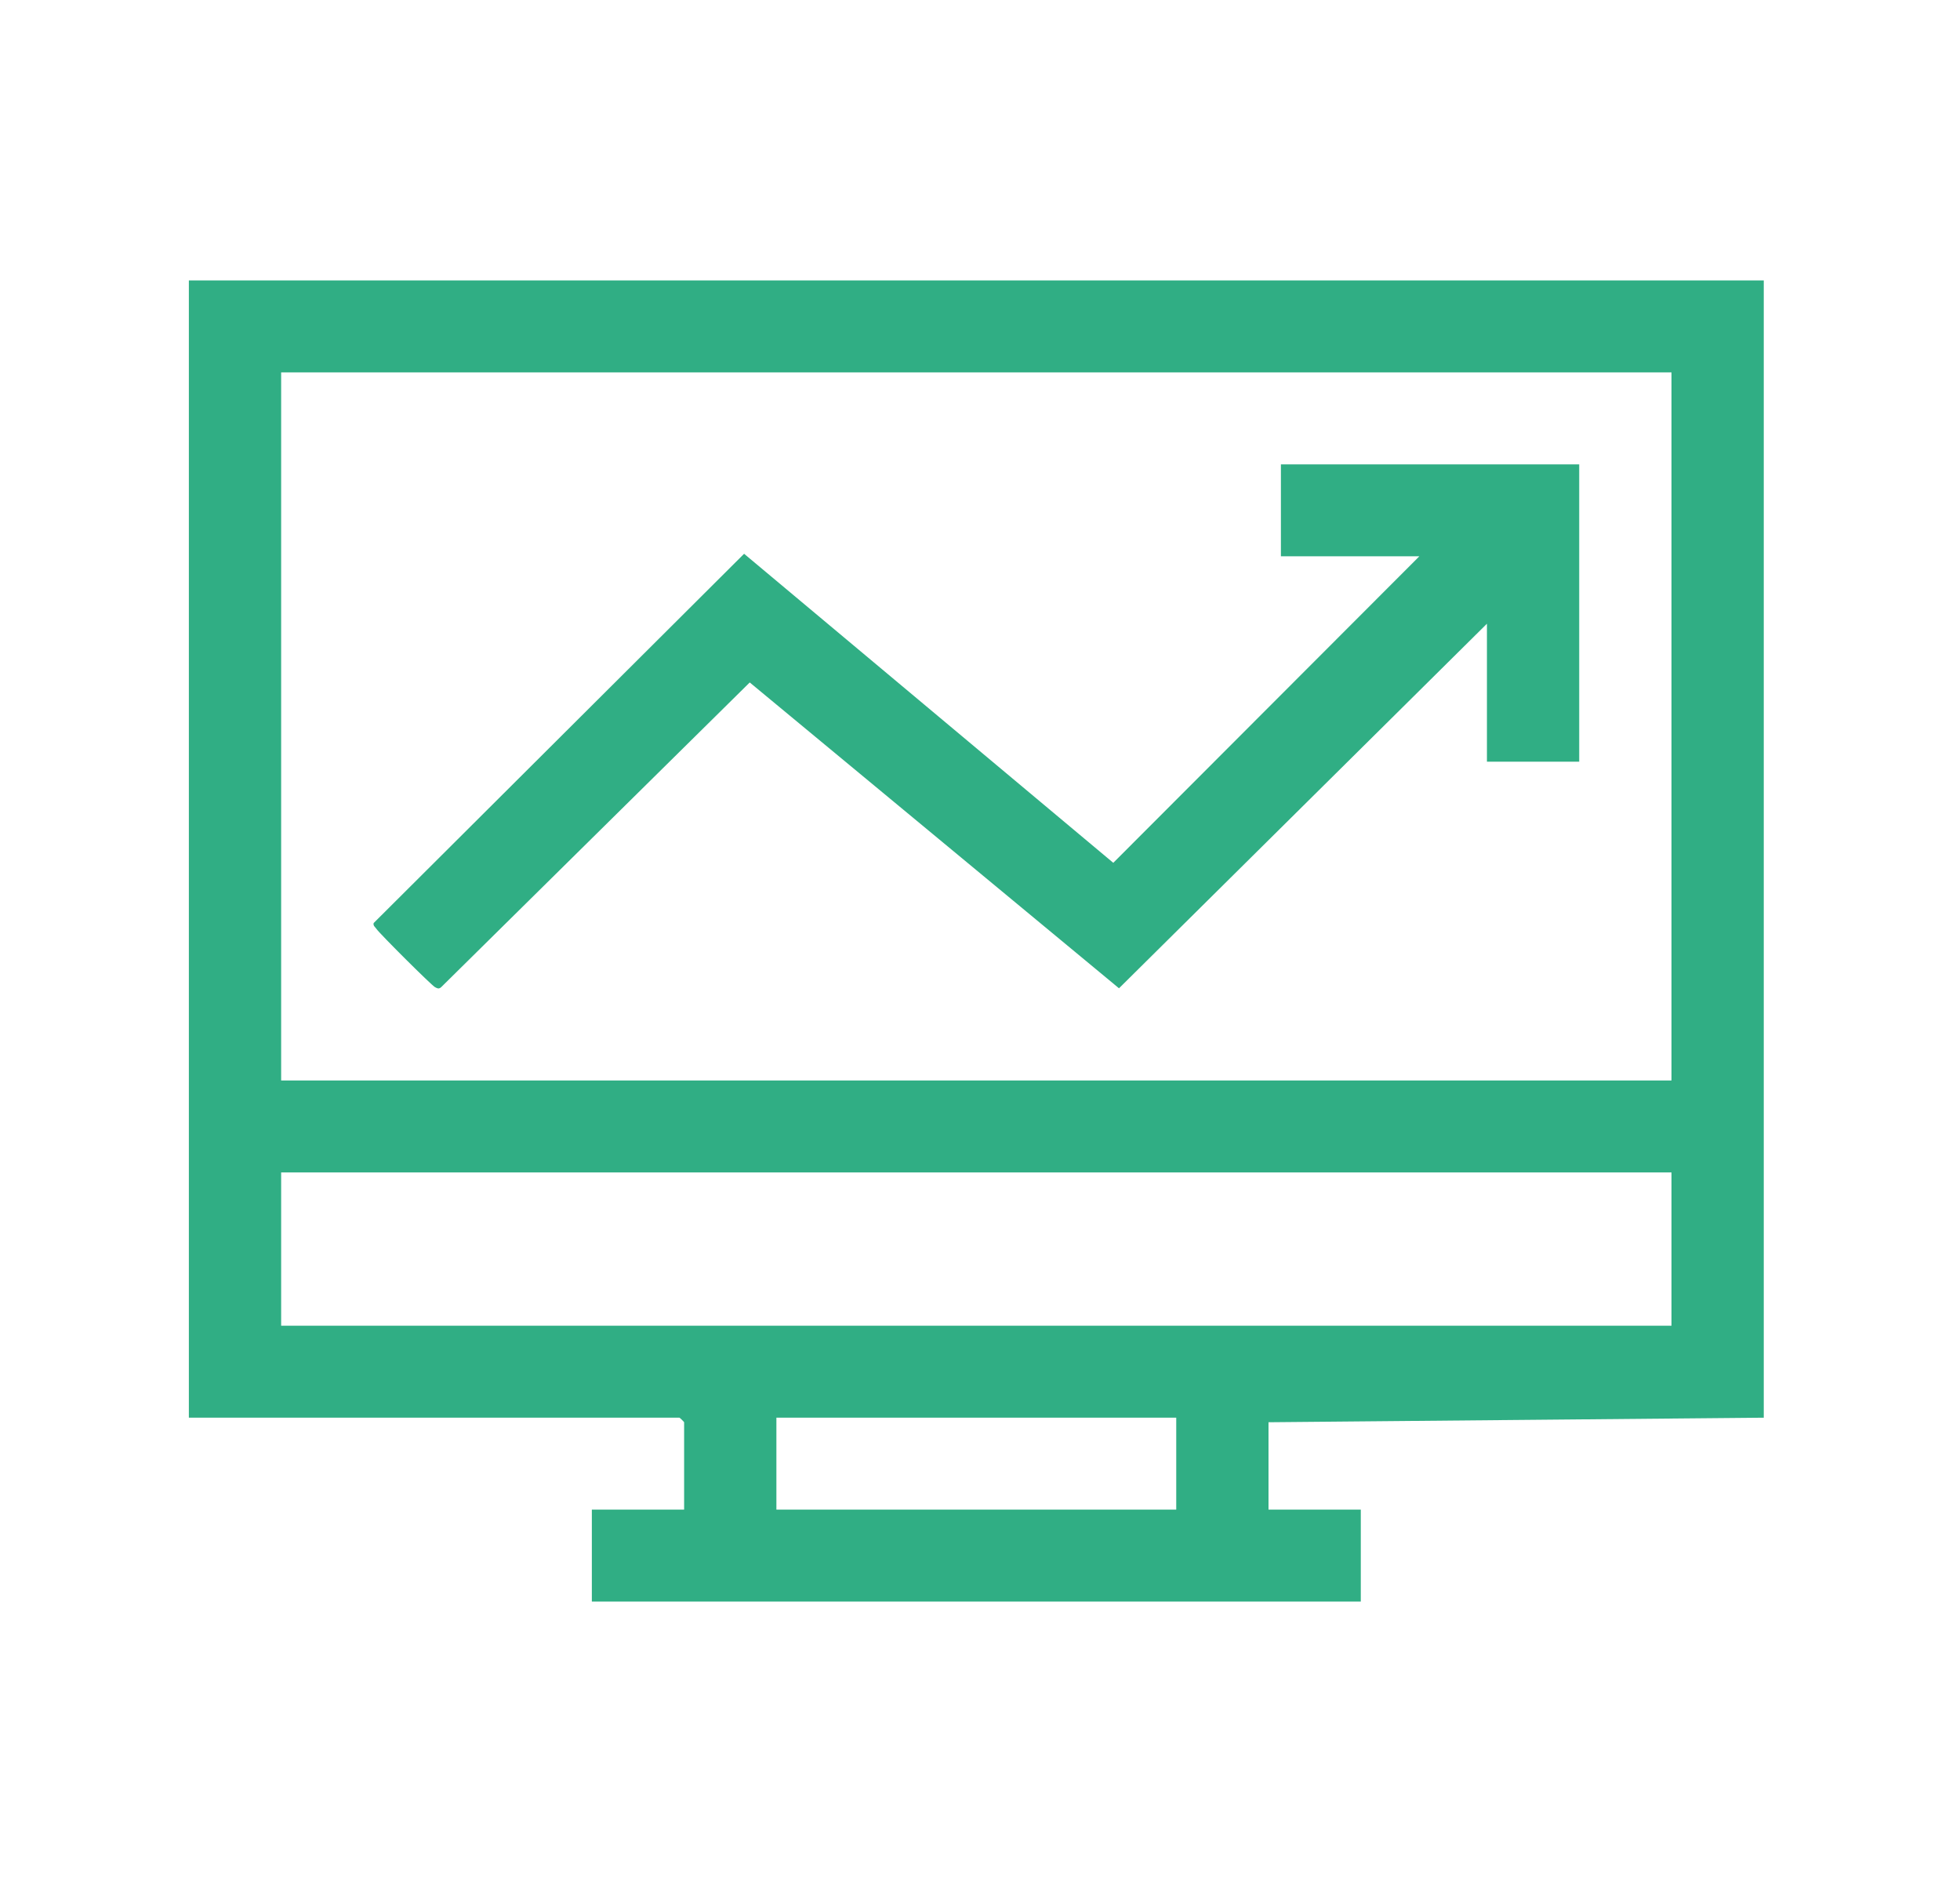
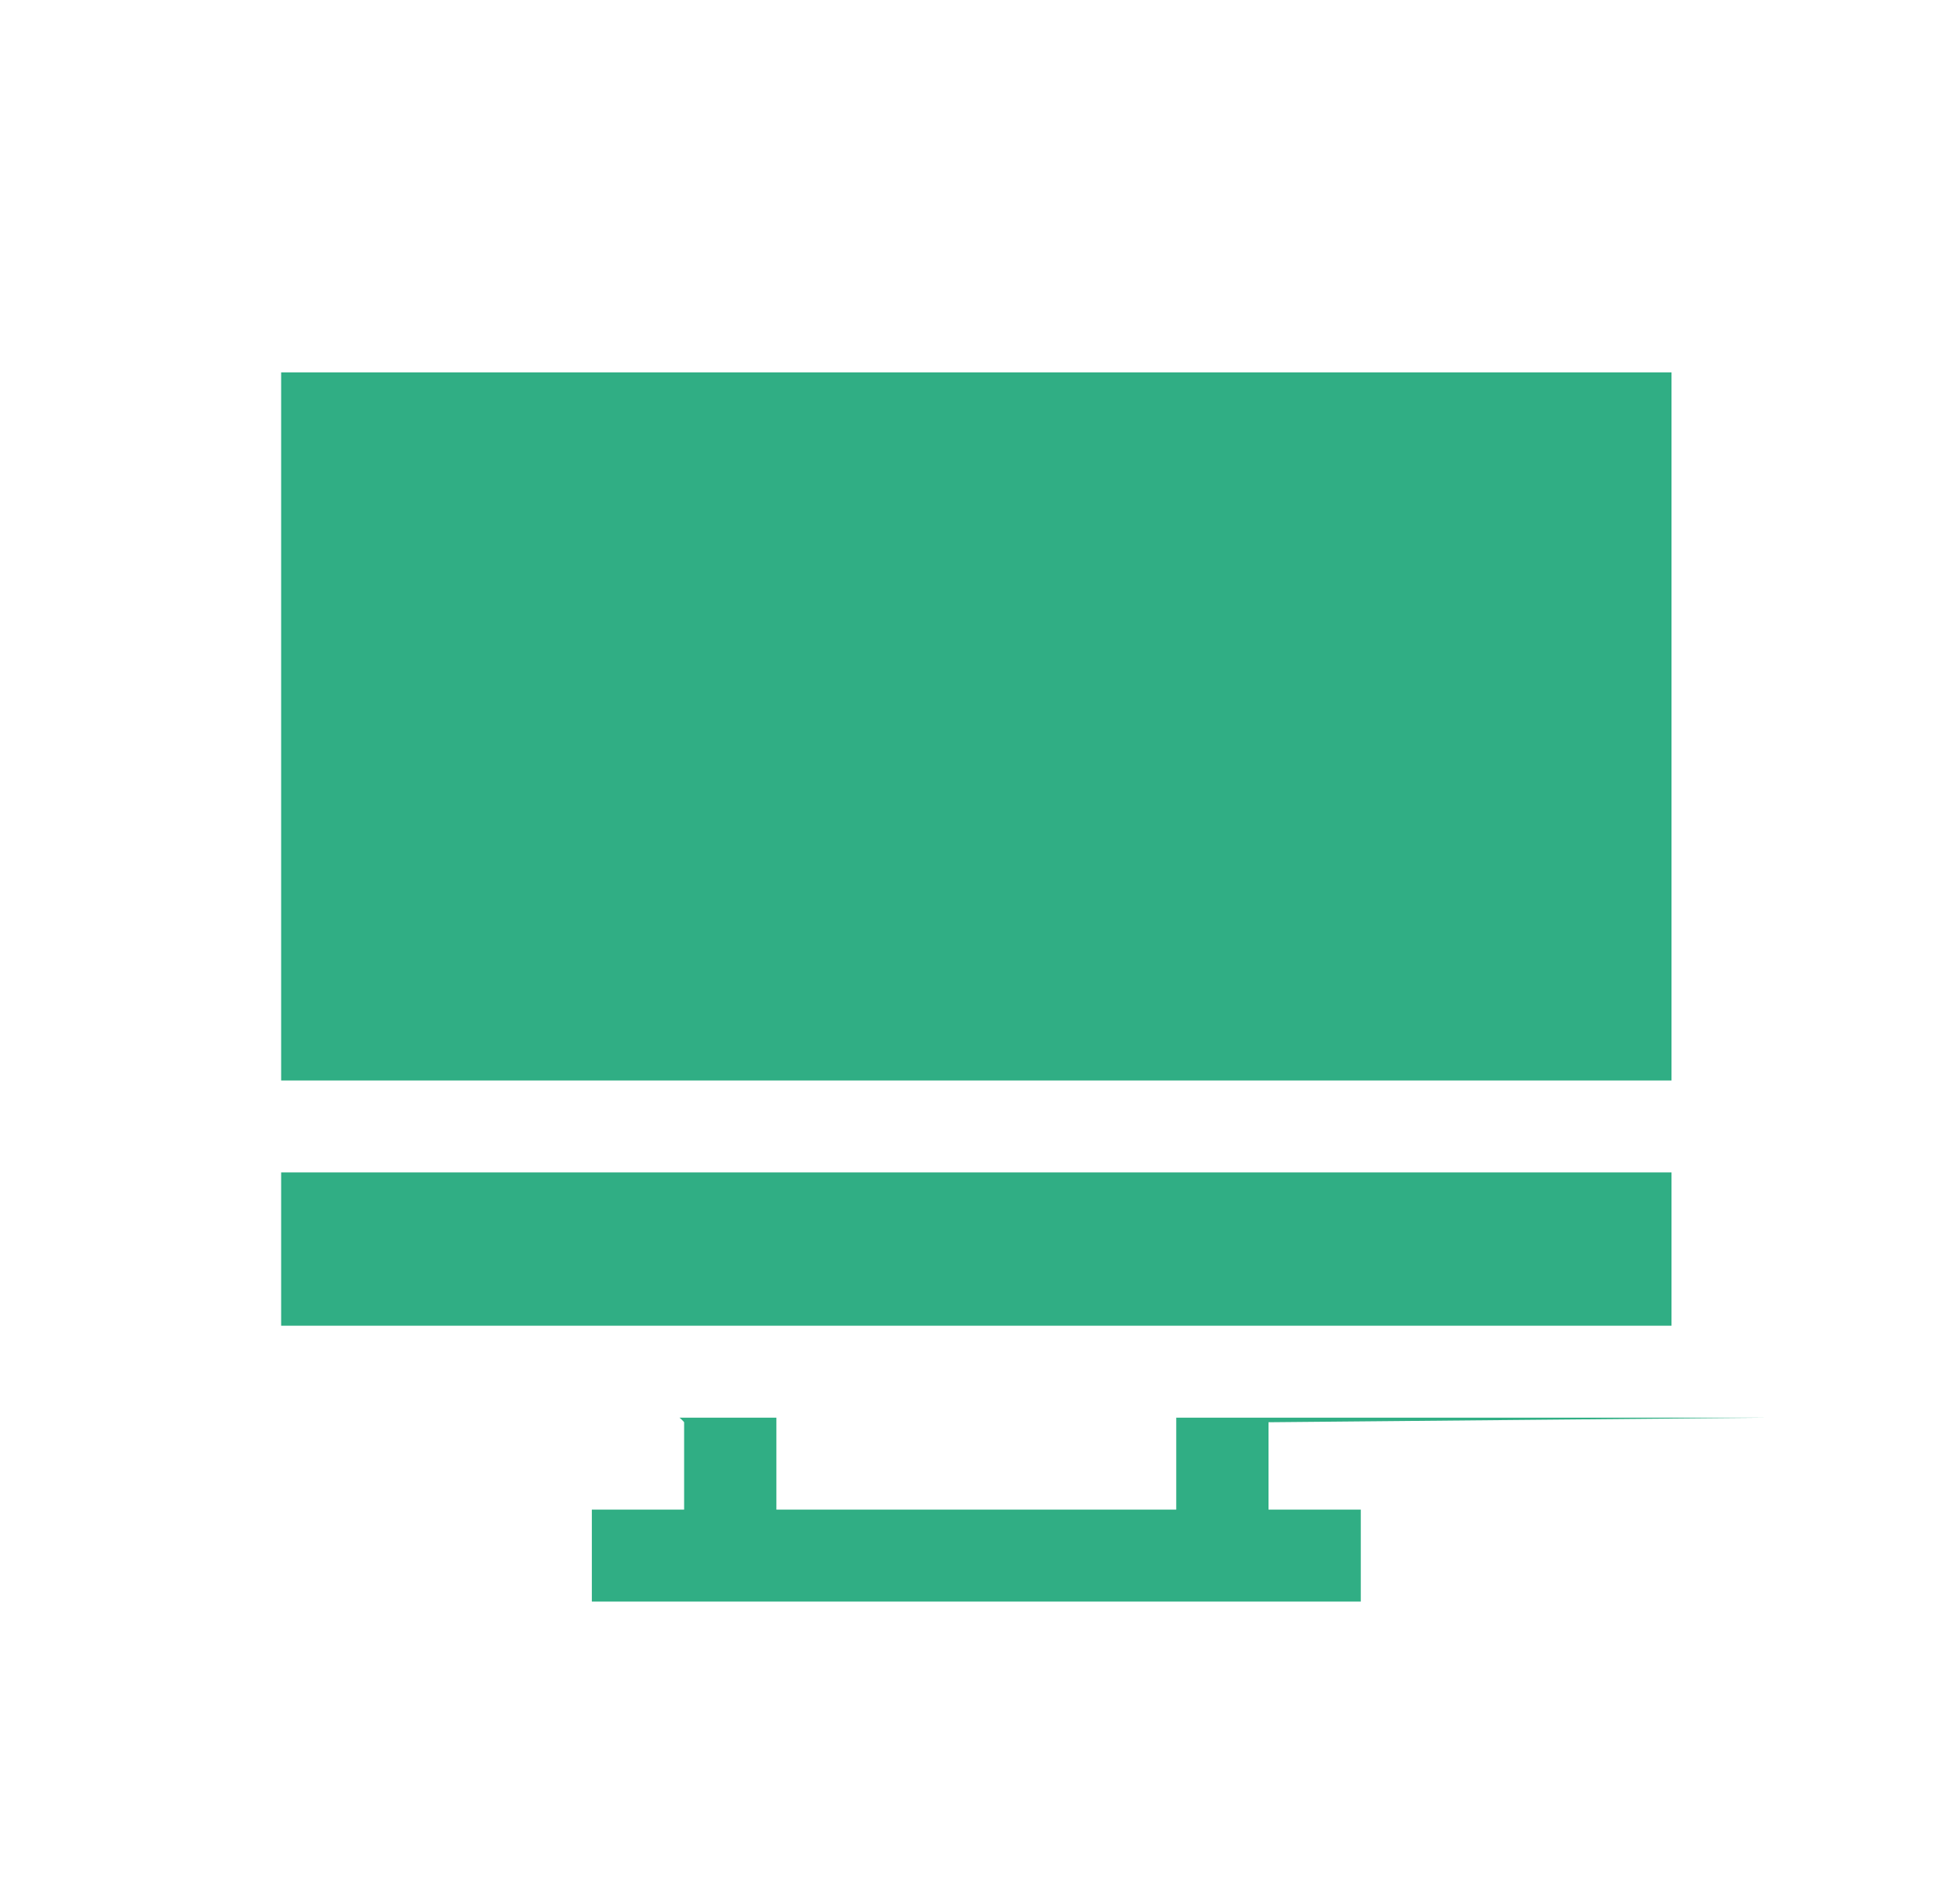
<svg xmlns="http://www.w3.org/2000/svg" width="25" height="24" viewBox="0 0 25 24" fill="none">
  <g id="choose XS">
    <g id="Vector">
-       <path d="M22.497 3.576V18.079L16.18 18.137V19.251H17.357V20.424H7.549V19.251H8.726V18.137C8.726 18.133 8.671 18.079 8.667 18.079H2.409V3.576H22.497ZM21.32 4.749H3.586V13.779H21.32V4.749ZM21.32 14.951H3.586V16.906H21.32V14.951ZM15.003 18.079H9.903V19.251H15.003V18.079Z" fill="#30AE84" />
-       <path d="M20.143 5.921V9.713H18.966V7.954L14.273 12.603L9.563 8.703L5.627 12.589C5.597 12.615 5.579 12.604 5.549 12.589C5.502 12.564 4.841 11.905 4.801 11.845C4.785 11.821 4.757 11.806 4.766 11.771L9.491 7.062L14.2 11.003L18.104 7.094H16.338V5.922H20.144L20.143 5.921Z" fill="#30AE84" />
+       <path d="M22.497 3.576V18.079L16.18 18.137V19.251H17.357V20.424H7.549V19.251H8.726V18.137C8.726 18.133 8.671 18.079 8.667 18.079H2.409H22.497ZM21.32 4.749H3.586V13.779H21.32V4.749ZM21.32 14.951H3.586V16.906H21.32V14.951ZM15.003 18.079H9.903V19.251H15.003V18.079Z" fill="#30AE84" />
    </g>
  </g>
</svg>